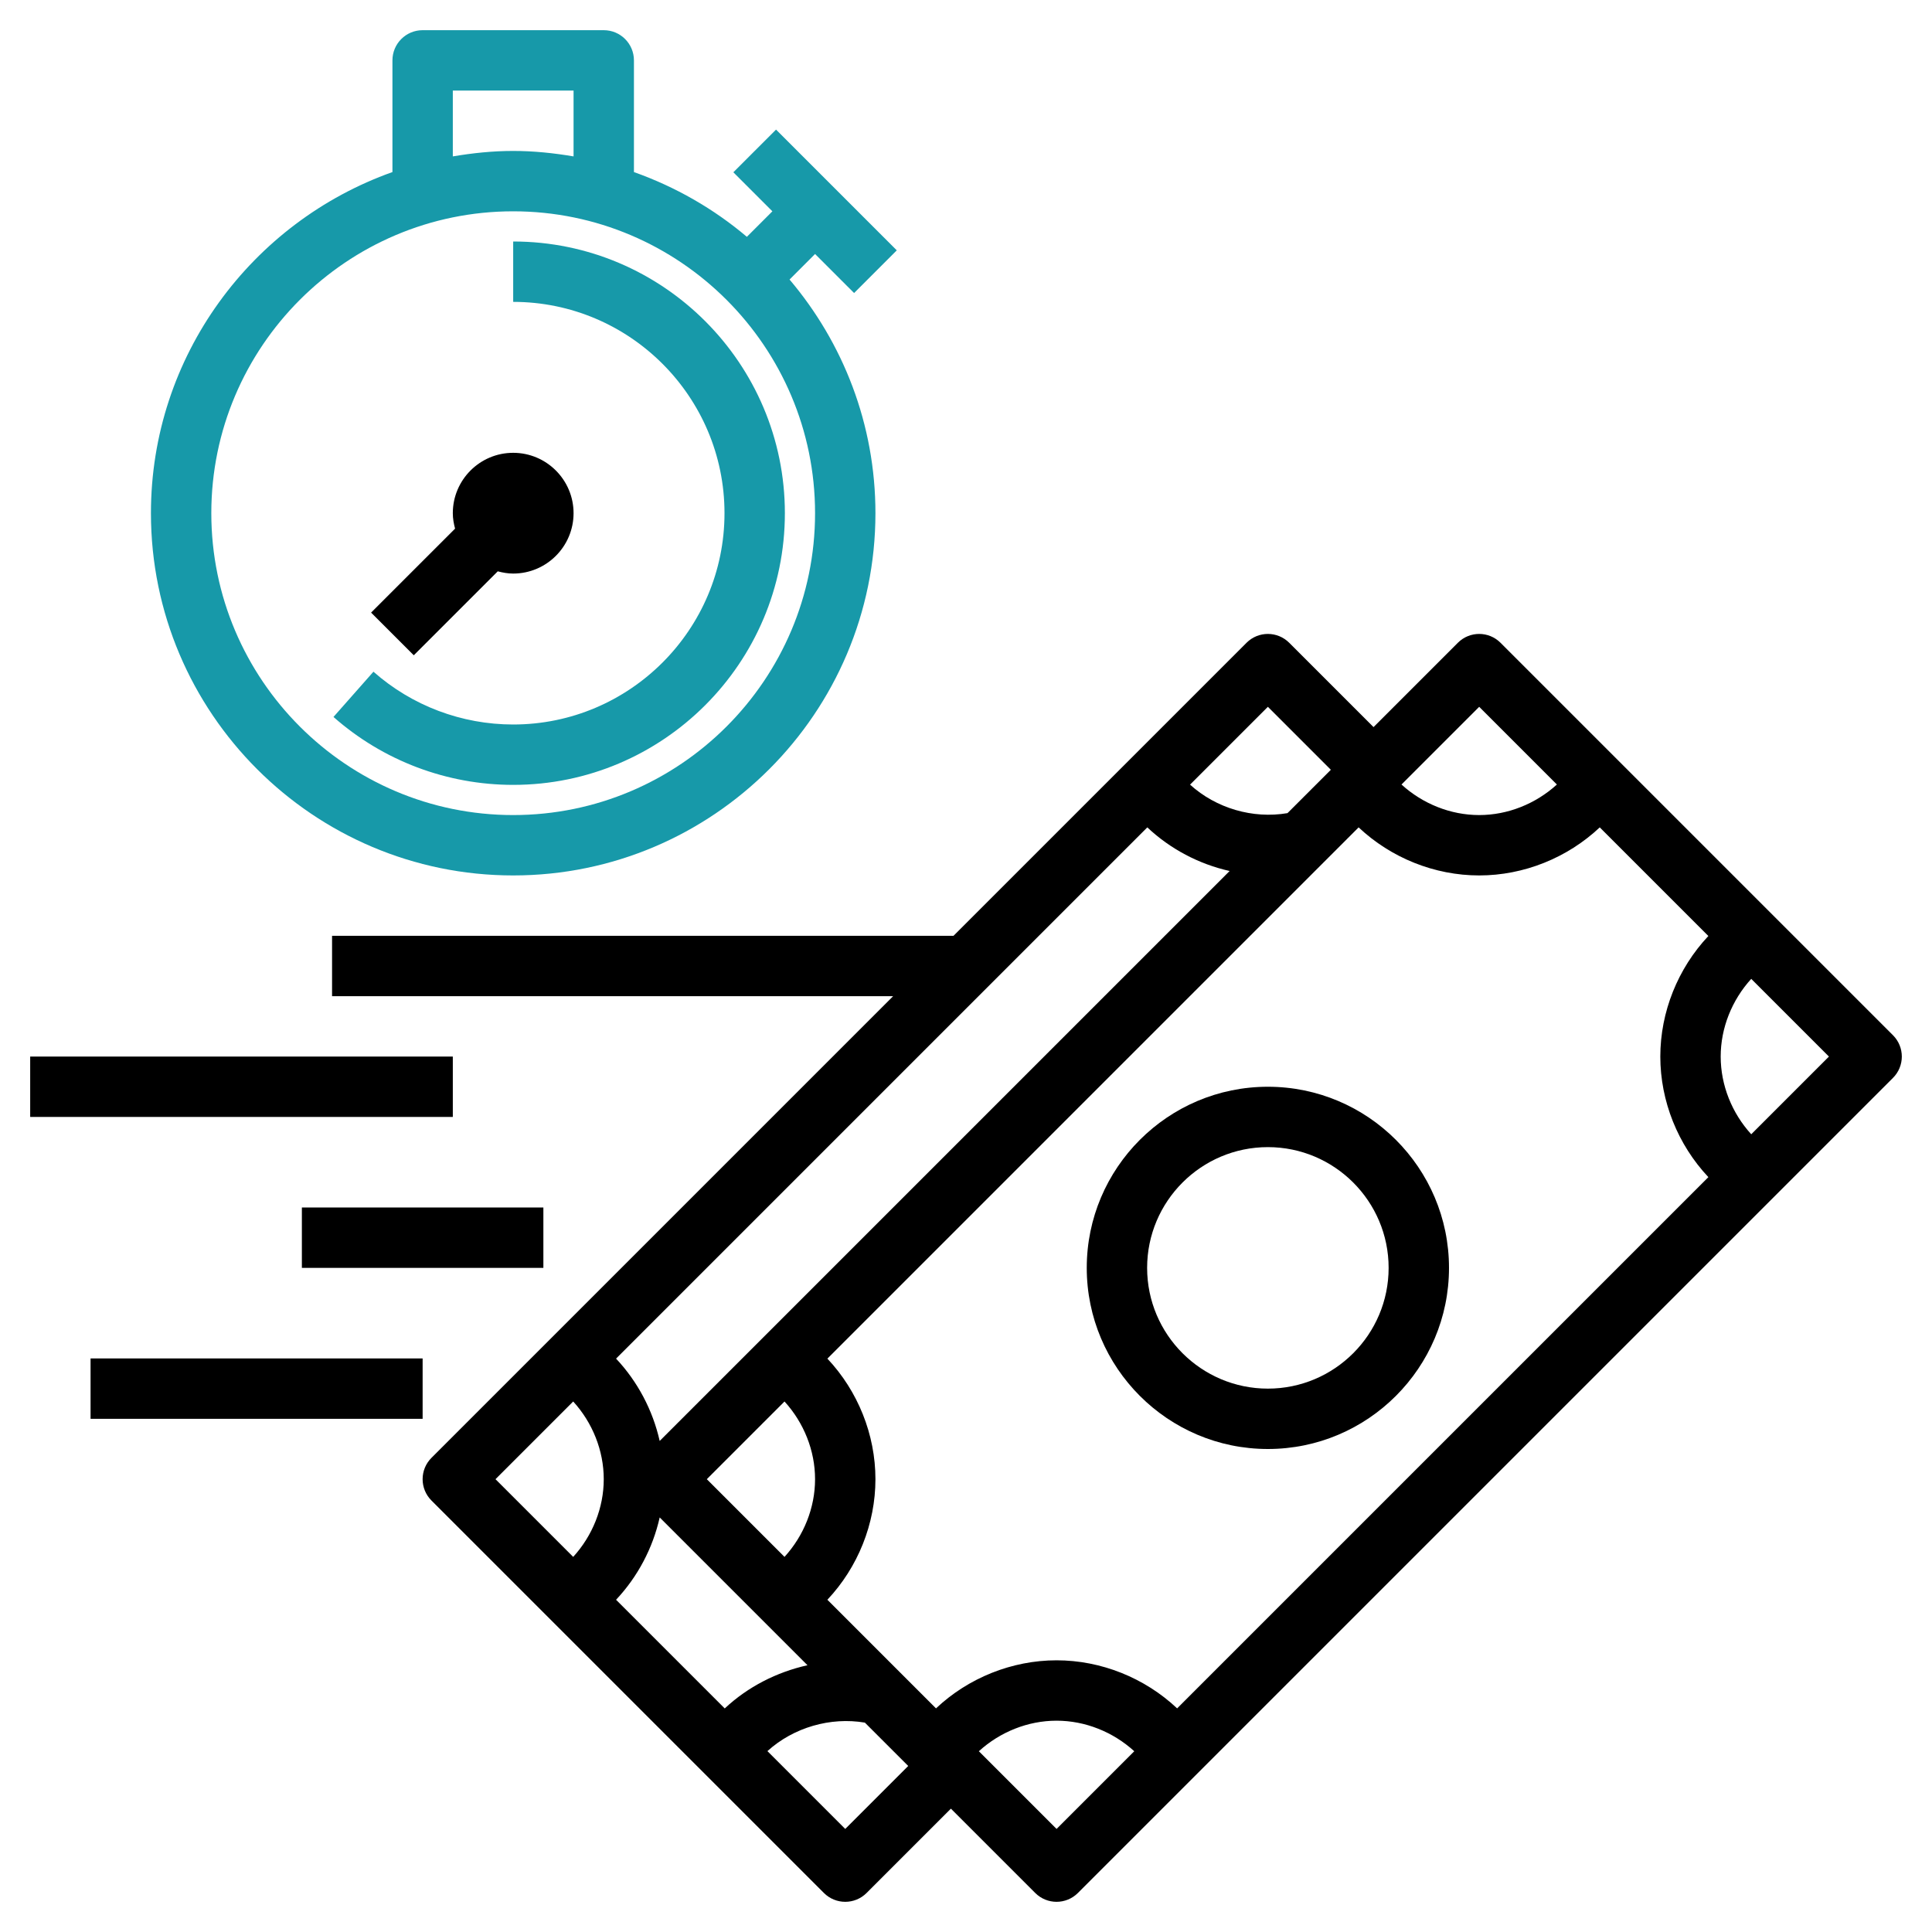
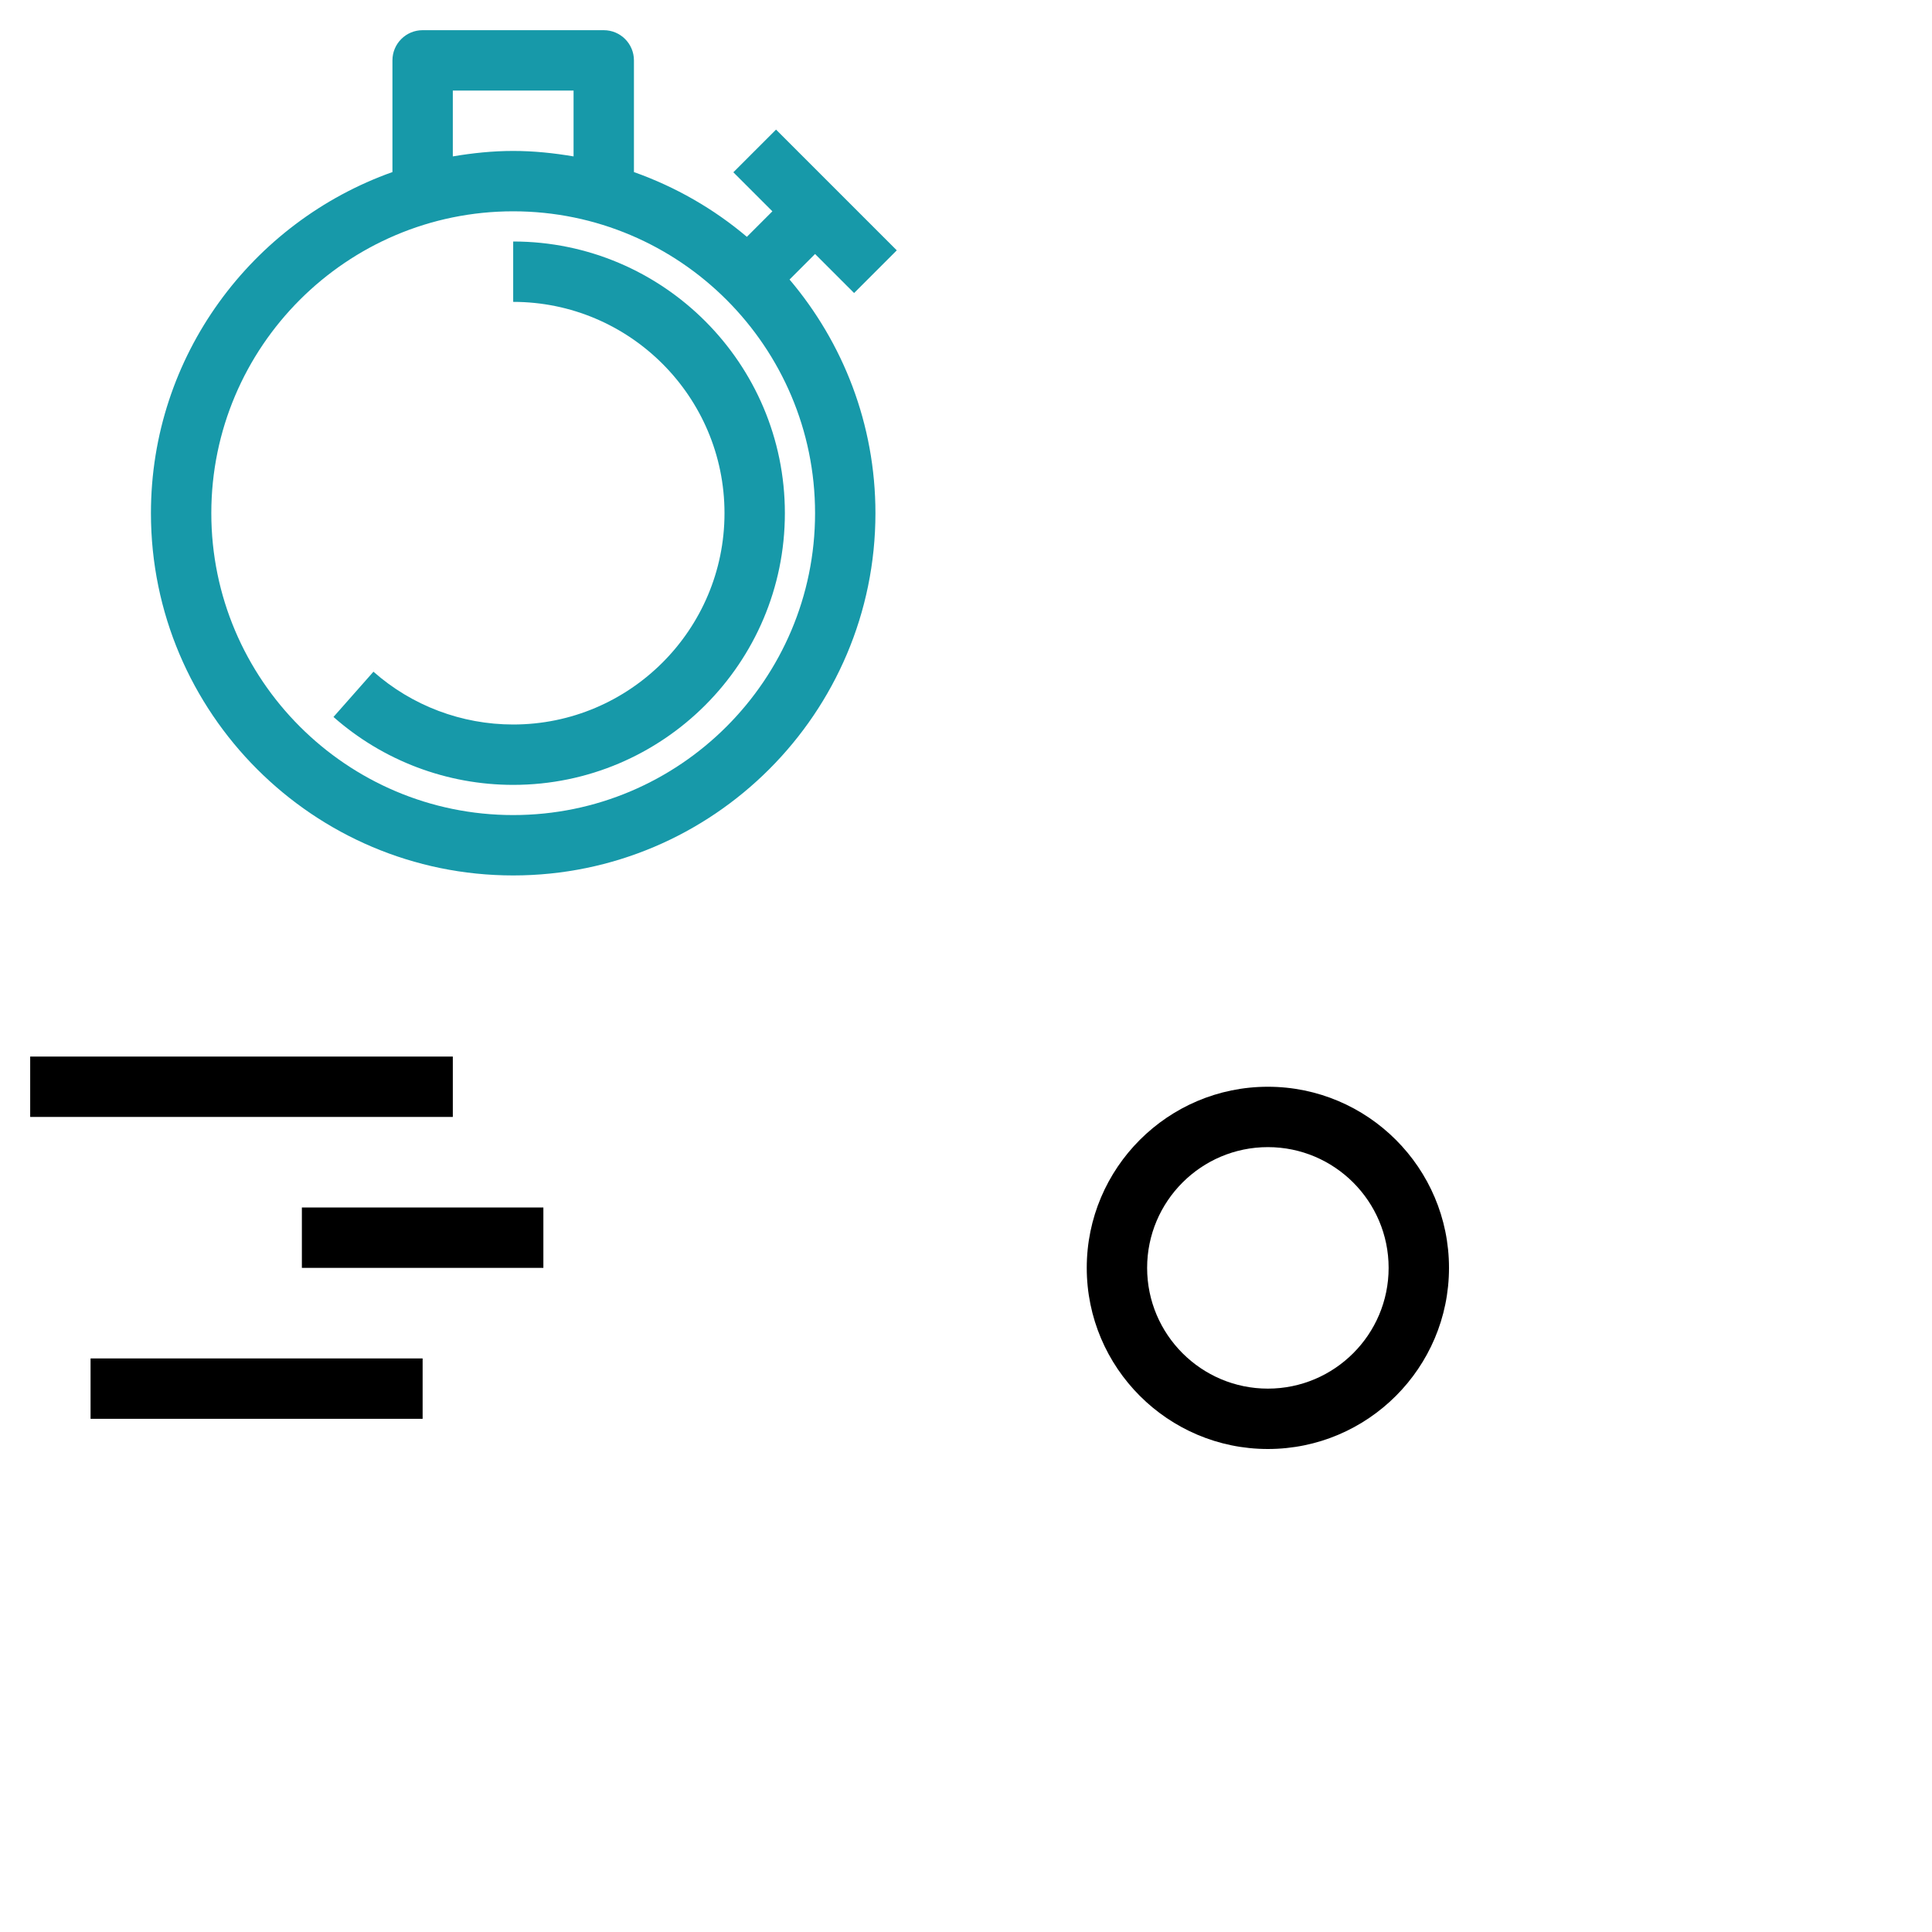
<svg xmlns="http://www.w3.org/2000/svg" id="SvgjsSvg1001" width="288" height="288">
  <defs id="SvgjsDefs1002" />
  <g id="SvgjsG1008">
    <svg viewBox="0 0 64 64" width="288" height="288">
-       <path d="M49.707,21.293c-0.391-0.391-1.023-0.391-1.414,0L45.5,24.086l-2.793-2.793c-0.391-0.391-1.023-0.391-1.414,0L31.586,31H11  v2h18.586L14.293,48.293c-0.391,0.391-0.391,1.023,0,1.414l13,13C27.488,62.902,27.744,63,28,63s0.512-0.098,0.707-0.293  l2.793-2.793l2.793,2.793C34.488,62.902,34.744,63,35,63s0.512-0.098,0.707-0.293l27-27c0.391-0.391,0.391-1.023,0-1.414  L49.707,21.293z M38.994,56.592C37.92,55.581,36.477,55,35,55s-2.92,0.581-3.994,1.592l-3.598-3.598C28.419,51.92,29,50.477,29,49  s-0.581-2.92-1.592-3.994l17.598-17.598C46.08,28.419,47.523,29,49,29s2.92-0.581,3.994-1.592l3.598,3.598  C55.581,32.08,55,33.523,55,35s0.581,2.92,1.592,3.994L38.994,56.592z M20.408,52.994c0.718-0.763,1.217-1.711,1.445-2.727  l4.896,4.896c-1.018,0.227-1.976,0.714-2.741,1.431L20.408,52.994z M38.006,27.408c0.763,0.718,1.711,1.217,2.727,1.445  L21.853,47.733c-0.229-1.016-0.728-1.964-1.445-2.727L38.006,27.408z M27,49c0,0.95-0.373,1.873-1.012,2.574L23.414,49l2.574-2.574  C26.627,47.127,27,48.05,27,49z M49,23.414l2.574,2.574C50.873,26.626,49.95,27,49,27s-1.873-0.374-2.574-1.012L49,23.414z   M42,23.414l2.086,2.086l-1.436,1.436c-1.148,0.196-2.365-0.16-3.228-0.944L42,23.414z M18.988,46.426  C19.627,47.127,20,48.05,20,49s-0.373,1.873-1.012,2.574L16.414,49L18.988,46.426z M28,60.586l-2.578-2.578  c0.864-0.785,2.089-1.137,3.228-0.944l1.436,1.436L28,60.586z M35,60.586l-2.574-2.574C33.127,57.373,34.05,57,35,57  s1.873,0.373,2.574,1.012L35,60.586z M58.012,37.574C57.373,36.873,57,35.95,57,35s0.373-1.873,1.012-2.574L60.586,35  L58.012,37.574z" fill="#000000" class="svgShape color000000-0 selectable" />
      <path d="M42,36c-3.309,0-6,2.691-6,6s2.691,6,6,6s6-2.691,6-6S45.309,36,42,36z M42,46c-2.206,0-4-1.794-4-4s1.794-4,4-4  s4,1.794,4,4S44.206,46,42,46z" fill="#000000" class="svgShape color000000-1 selectable" />
      <rect width="11" height="2" x="3" y="45" fill="#000000" class="svgShape color000000-2 selectable" />
      <rect width="8" height="2" x="10" y="40" fill="#000000" class="svgShape color000000-3 selectable" />
      <rect width="14" height="2" x="1" y="35" fill="#000000" class="svgShape color000000-4 selectable" />
-       <path d="M13.707,21.707l2.782-2.781C16.653,18.969,16.822,19,17,19c1.103,0,2-0.897,2-2s-0.897-2-2-2s-2,0.897-2,2  c0,0.178,0.031,0.347,0.075,0.512l-2.782,2.781L13.707,21.707z" fill="#000000" class="svgShape color000000-5 selectable" />
      <path d="M17,8v2c3.859,0,7,3.14,7,7s-3.141,7-7,7c-1.707,0-3.352-0.621-4.629-1.749l-1.324,1.499C12.691,25.201,14.805,26,17,26  c4.963,0,9-4.038,9-9S21.963,8,17,8z" fill="#1799a9" class="svgShape color000000-6 selectable" />
      <path d="M28.293,9.707l1.414-1.414l-4-4l-1.414,1.414L25.586,7l-0.845,0.845C23.645,6.917,22.379,6.19,21,5.7V2  c0-0.552-0.447-1-1-1h-6c-0.553,0-1,0.448-1,1v3.7C8.347,7.353,5,11.787,5,17c0,6.617,5.383,12,12,12s12-5.383,12-12  c0-2.949-1.074-5.649-2.845-7.74L27,8.414L28.293,9.707z M15,3h4v2.181C18.348,5.071,17.683,5,17,5s-1.348,0.071-2,0.181V3z M17,27  c-5.514,0-10-4.486-10-10S11.486,7,17,7s10,4.486,10,10S22.514,27,17,27z" fill="#1799a9" class="svgShape color000000-7 selectable" />
    </svg>
  </g>
</svg>